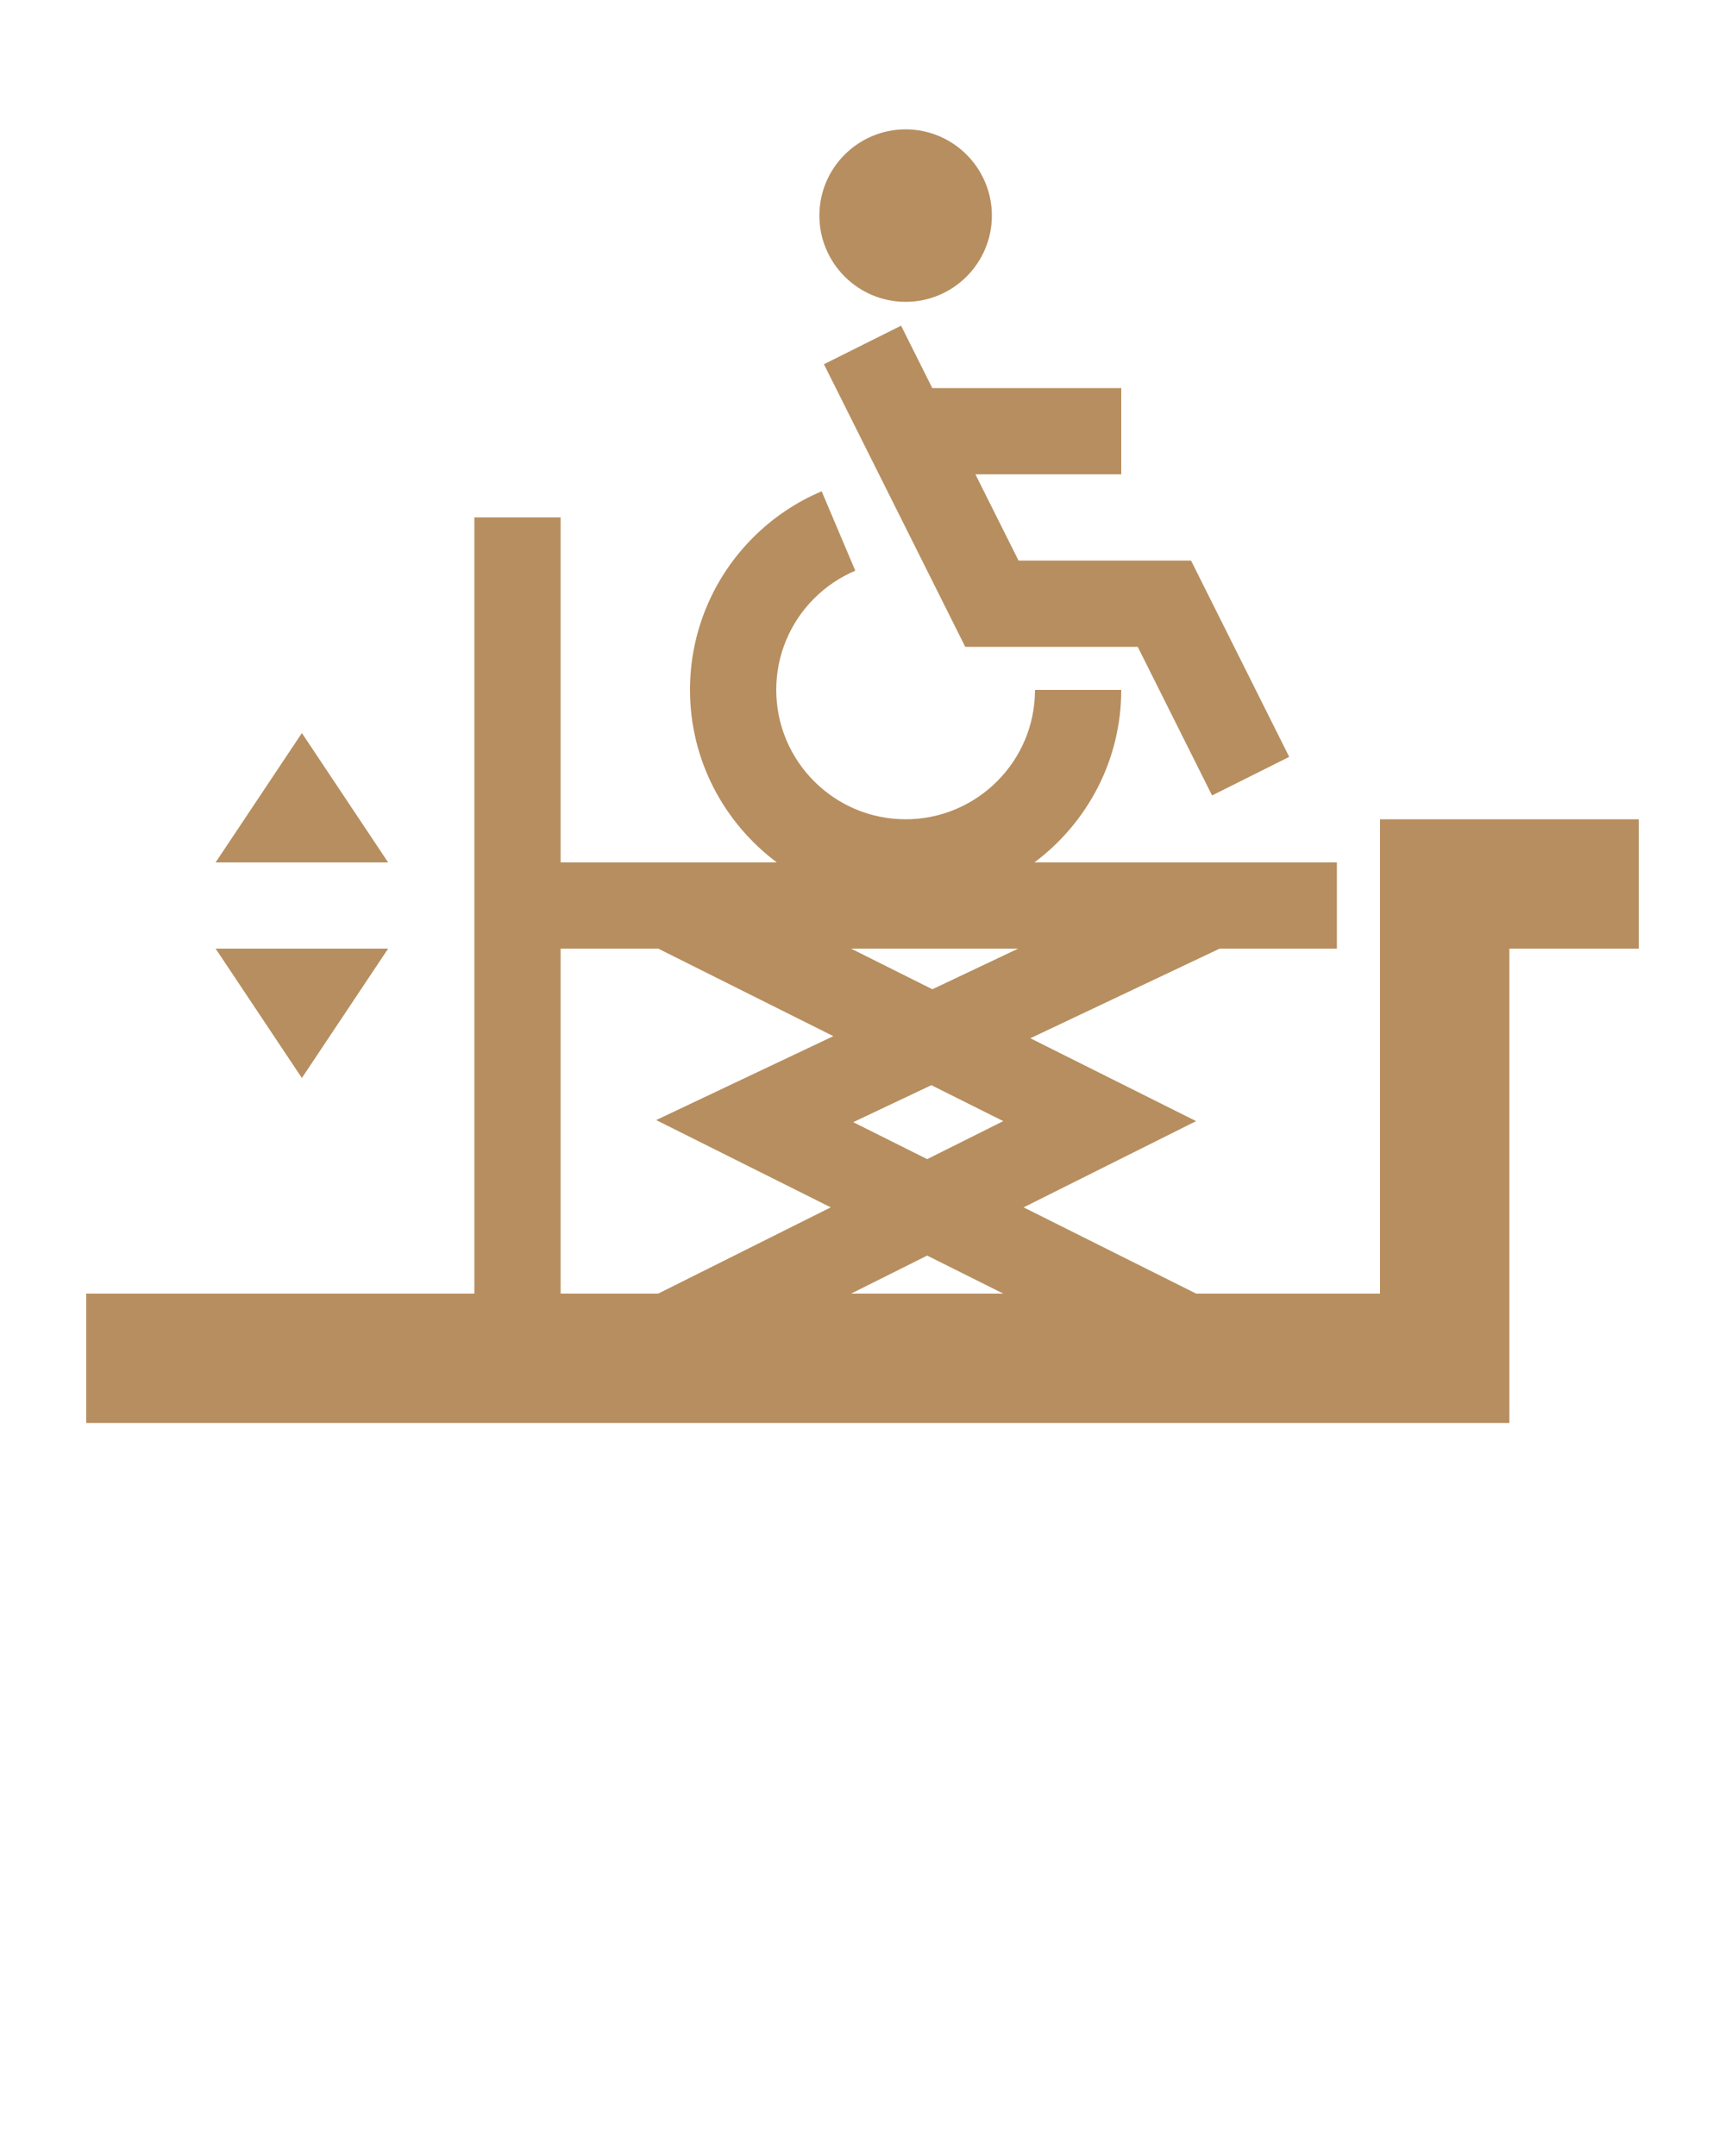
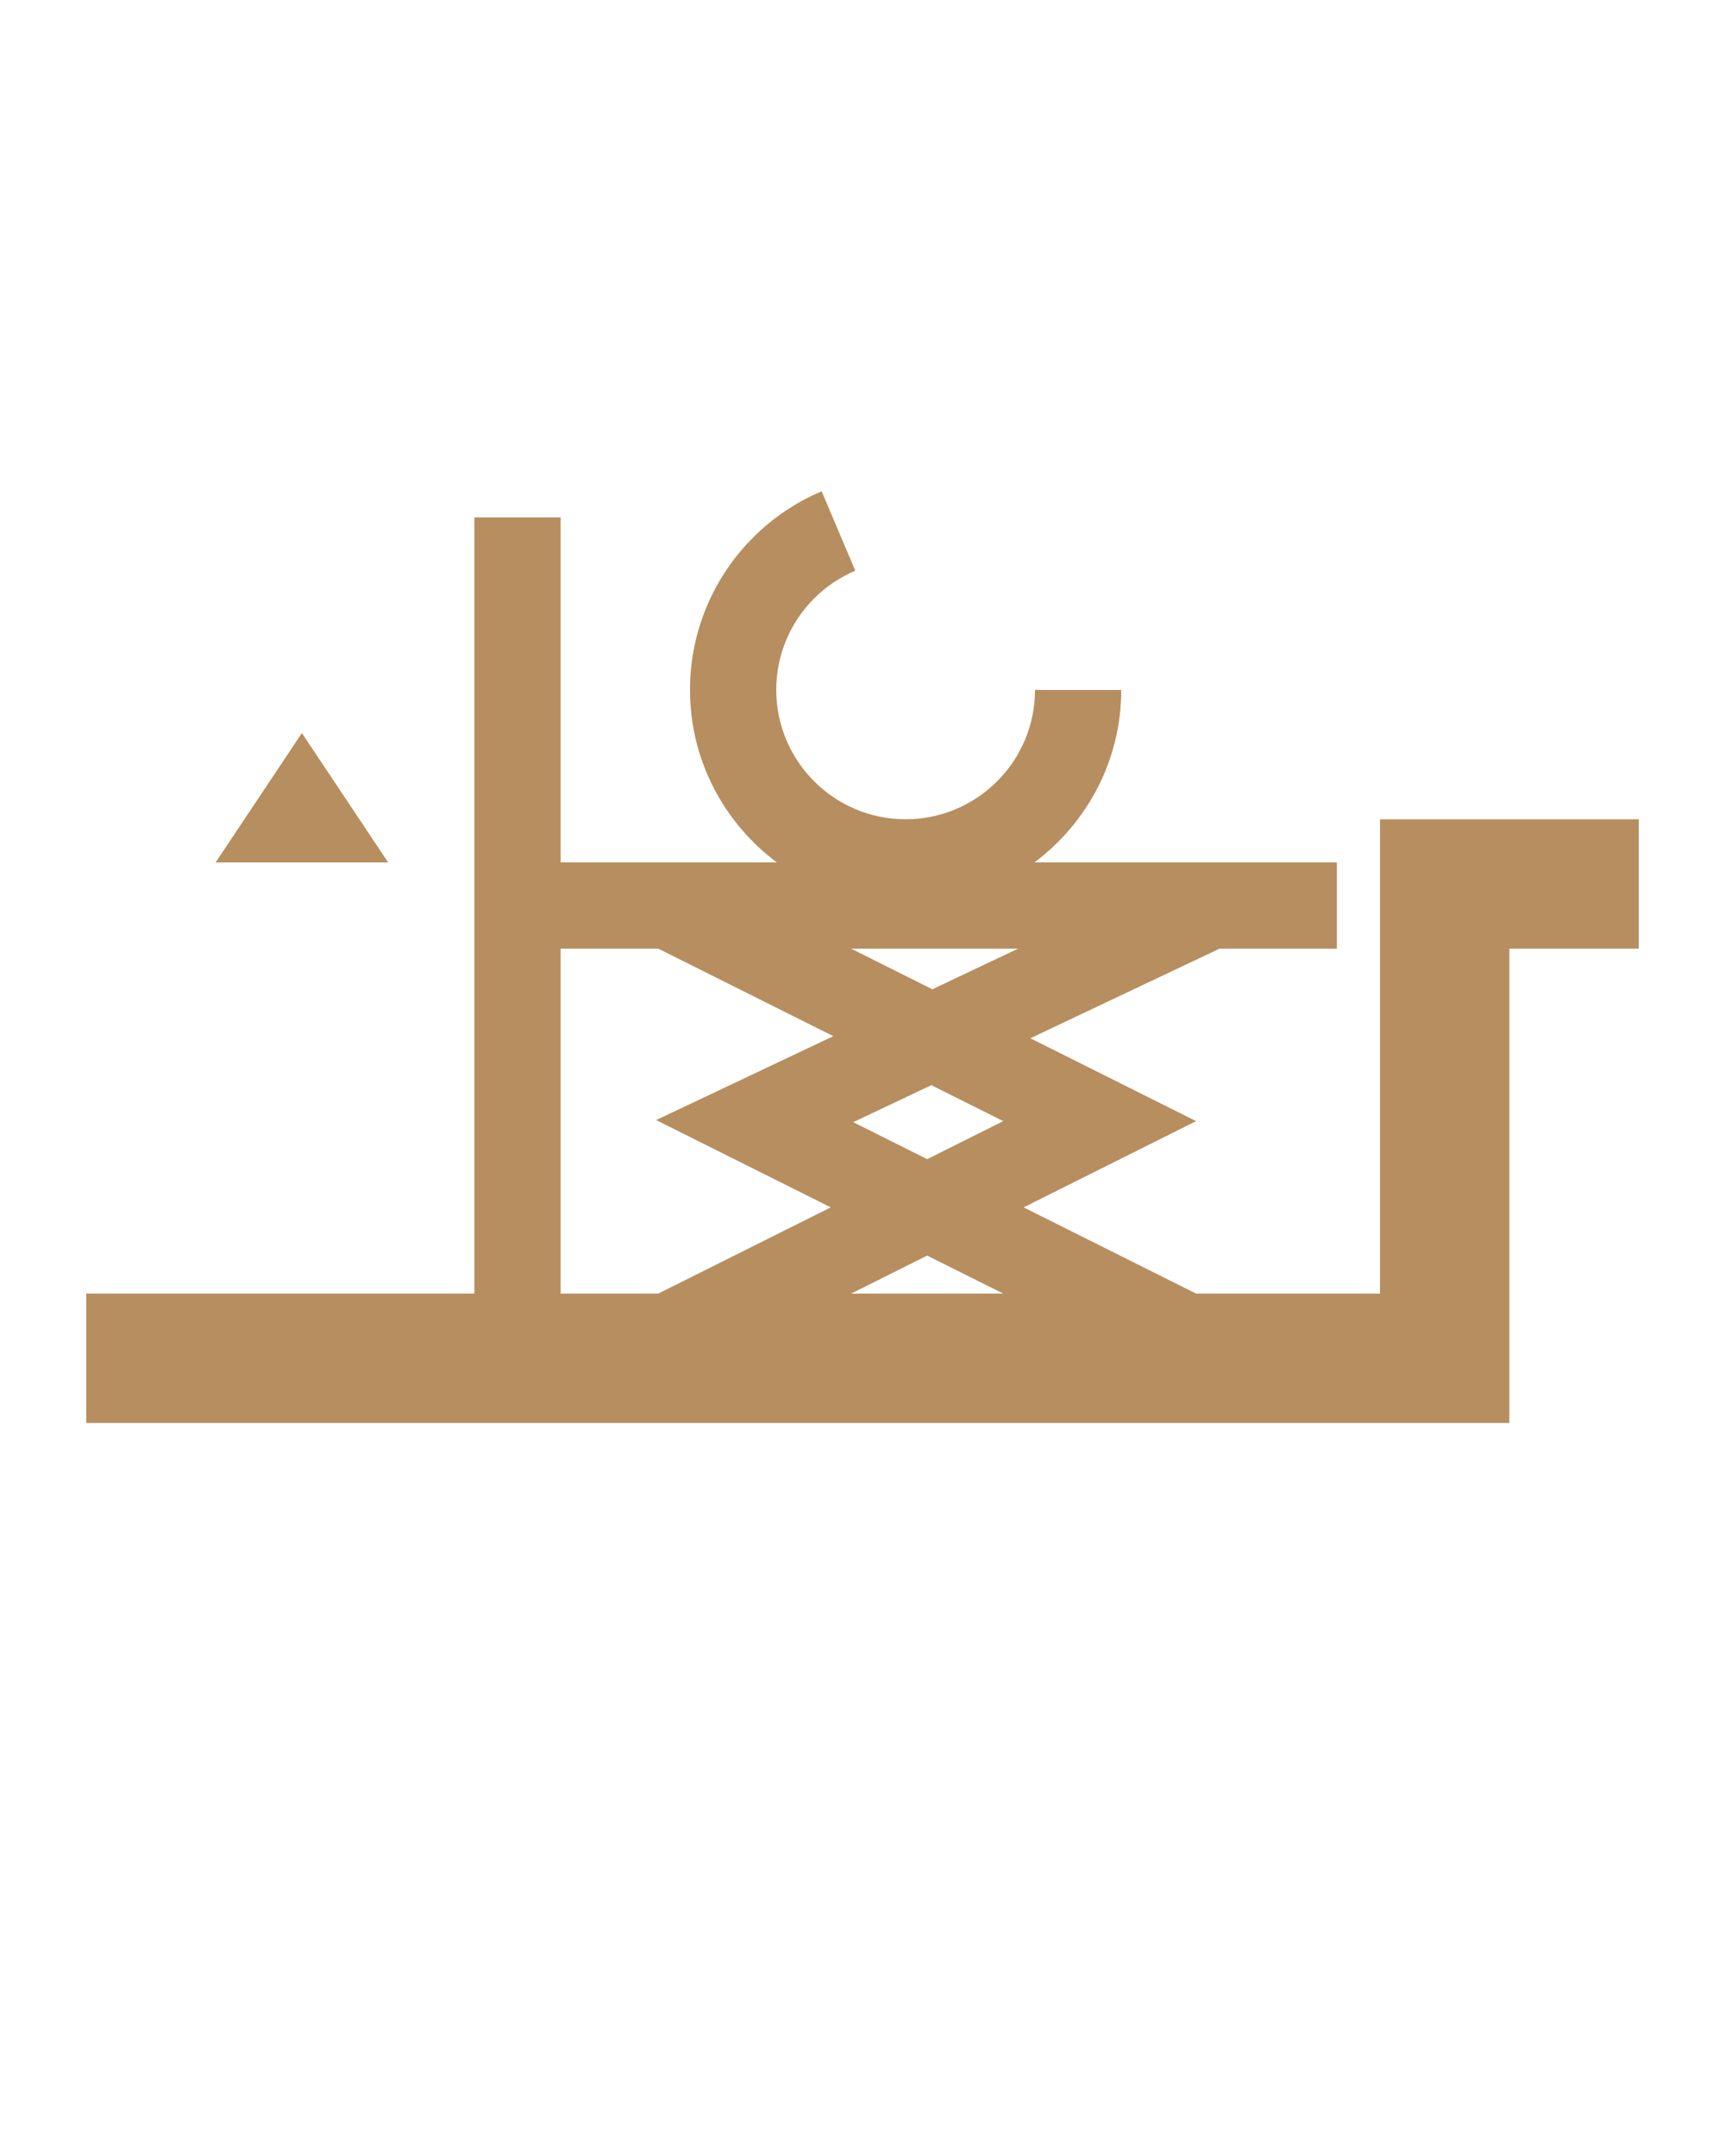
<svg xmlns="http://www.w3.org/2000/svg" fill="#B78E5F" version="1.2" baseProfile="tiny" x="0px" y="0px" viewBox="0 0 100 125" xml:space="preserve">
-   <path d="M52.5,17.5c2.757,0,5-2.243,5-5s-2.243-5-5-5s-5,2.243-5,5S49.743,17.5,52.5,17.5z" />
-   <polygon points="65,22.5 54.045,22.5 52.236,18.882 47.764,21.118 55.955,37.5 65.955,37.5 70.264,46.118 74.736,43.882   69.045,32.5 59.045,32.5 56.545,27.5 65,27.5 " />
-   <path d="M80,55v20H69.34l-10-5l10-5l-9.609-4.804L70.701,55H77.5v-5H59.968C63.016,47.718,65,44.091,65,40h-5  c0,4.136-3.364,7.5-7.5,7.5S45,44.136,45,40c0-1.014,0.198-1.996,0.588-2.918c0.378-0.893,0.919-1.696,1.608-2.385  c0.69-0.689,1.493-1.231,2.386-1.609l-1.949-4.604c-1.488,0.63-2.824,1.531-3.972,2.678c-1.146,1.147-2.047,2.483-2.678,3.972  C40.331,36.676,40,38.313,40,40c0,4.091,1.984,7.718,5.032,10H32.5V30h-5v45H5v7.5h82.5V75V55H95v-7.5H80V55z M48.16,70l-10,5H32.5  V55h5.66l10.149,5.074l-10.27,4.865L48.16,70z M49.34,75l4.41-2.205L58.16,75H49.34z M49.462,65.061l4.529-2.145L58.16,65  l-4.409,2.205L49.462,65.061z M54.05,57.355L49.34,55h9.681L54.05,57.355z" />
-   <polygon points="22.5,55 12.5,55 17.5,62.5 " />
+   <path d="M80,55v20H69.34l-10-5l10-5l-9.609-4.804L70.701,55H77.5v-5H59.968C63.016,47.718,65,44.091,65,40h-5  c0,4.136-3.364,7.5-7.5,7.5S45,44.136,45,40c0-1.014,0.198-1.996,0.588-2.918c0.378-0.893,0.919-1.696,1.608-2.385  c0.69-0.689,1.493-1.231,2.386-1.609l-1.949-4.604c-1.488,0.63-2.824,1.531-3.972,2.678c-1.146,1.147-2.047,2.483-2.678,3.972  C40.331,36.676,40,38.313,40,40c0,4.091,1.984,7.718,5.032,10H32.5V30h-5v45H5v7.5h82.5V75V55H95v-7.5H80z M48.16,70l-10,5H32.5  V55h5.66l10.149,5.074l-10.27,4.865L48.16,70z M49.34,75l4.41-2.205L58.16,75H49.34z M49.462,65.061l4.529-2.145L58.16,65  l-4.409,2.205L49.462,65.061z M54.05,57.355L49.34,55h9.681L54.05,57.355z" />
  <polygon points="17.5,42.5 12.5,50 22.5,50 " />
</svg>